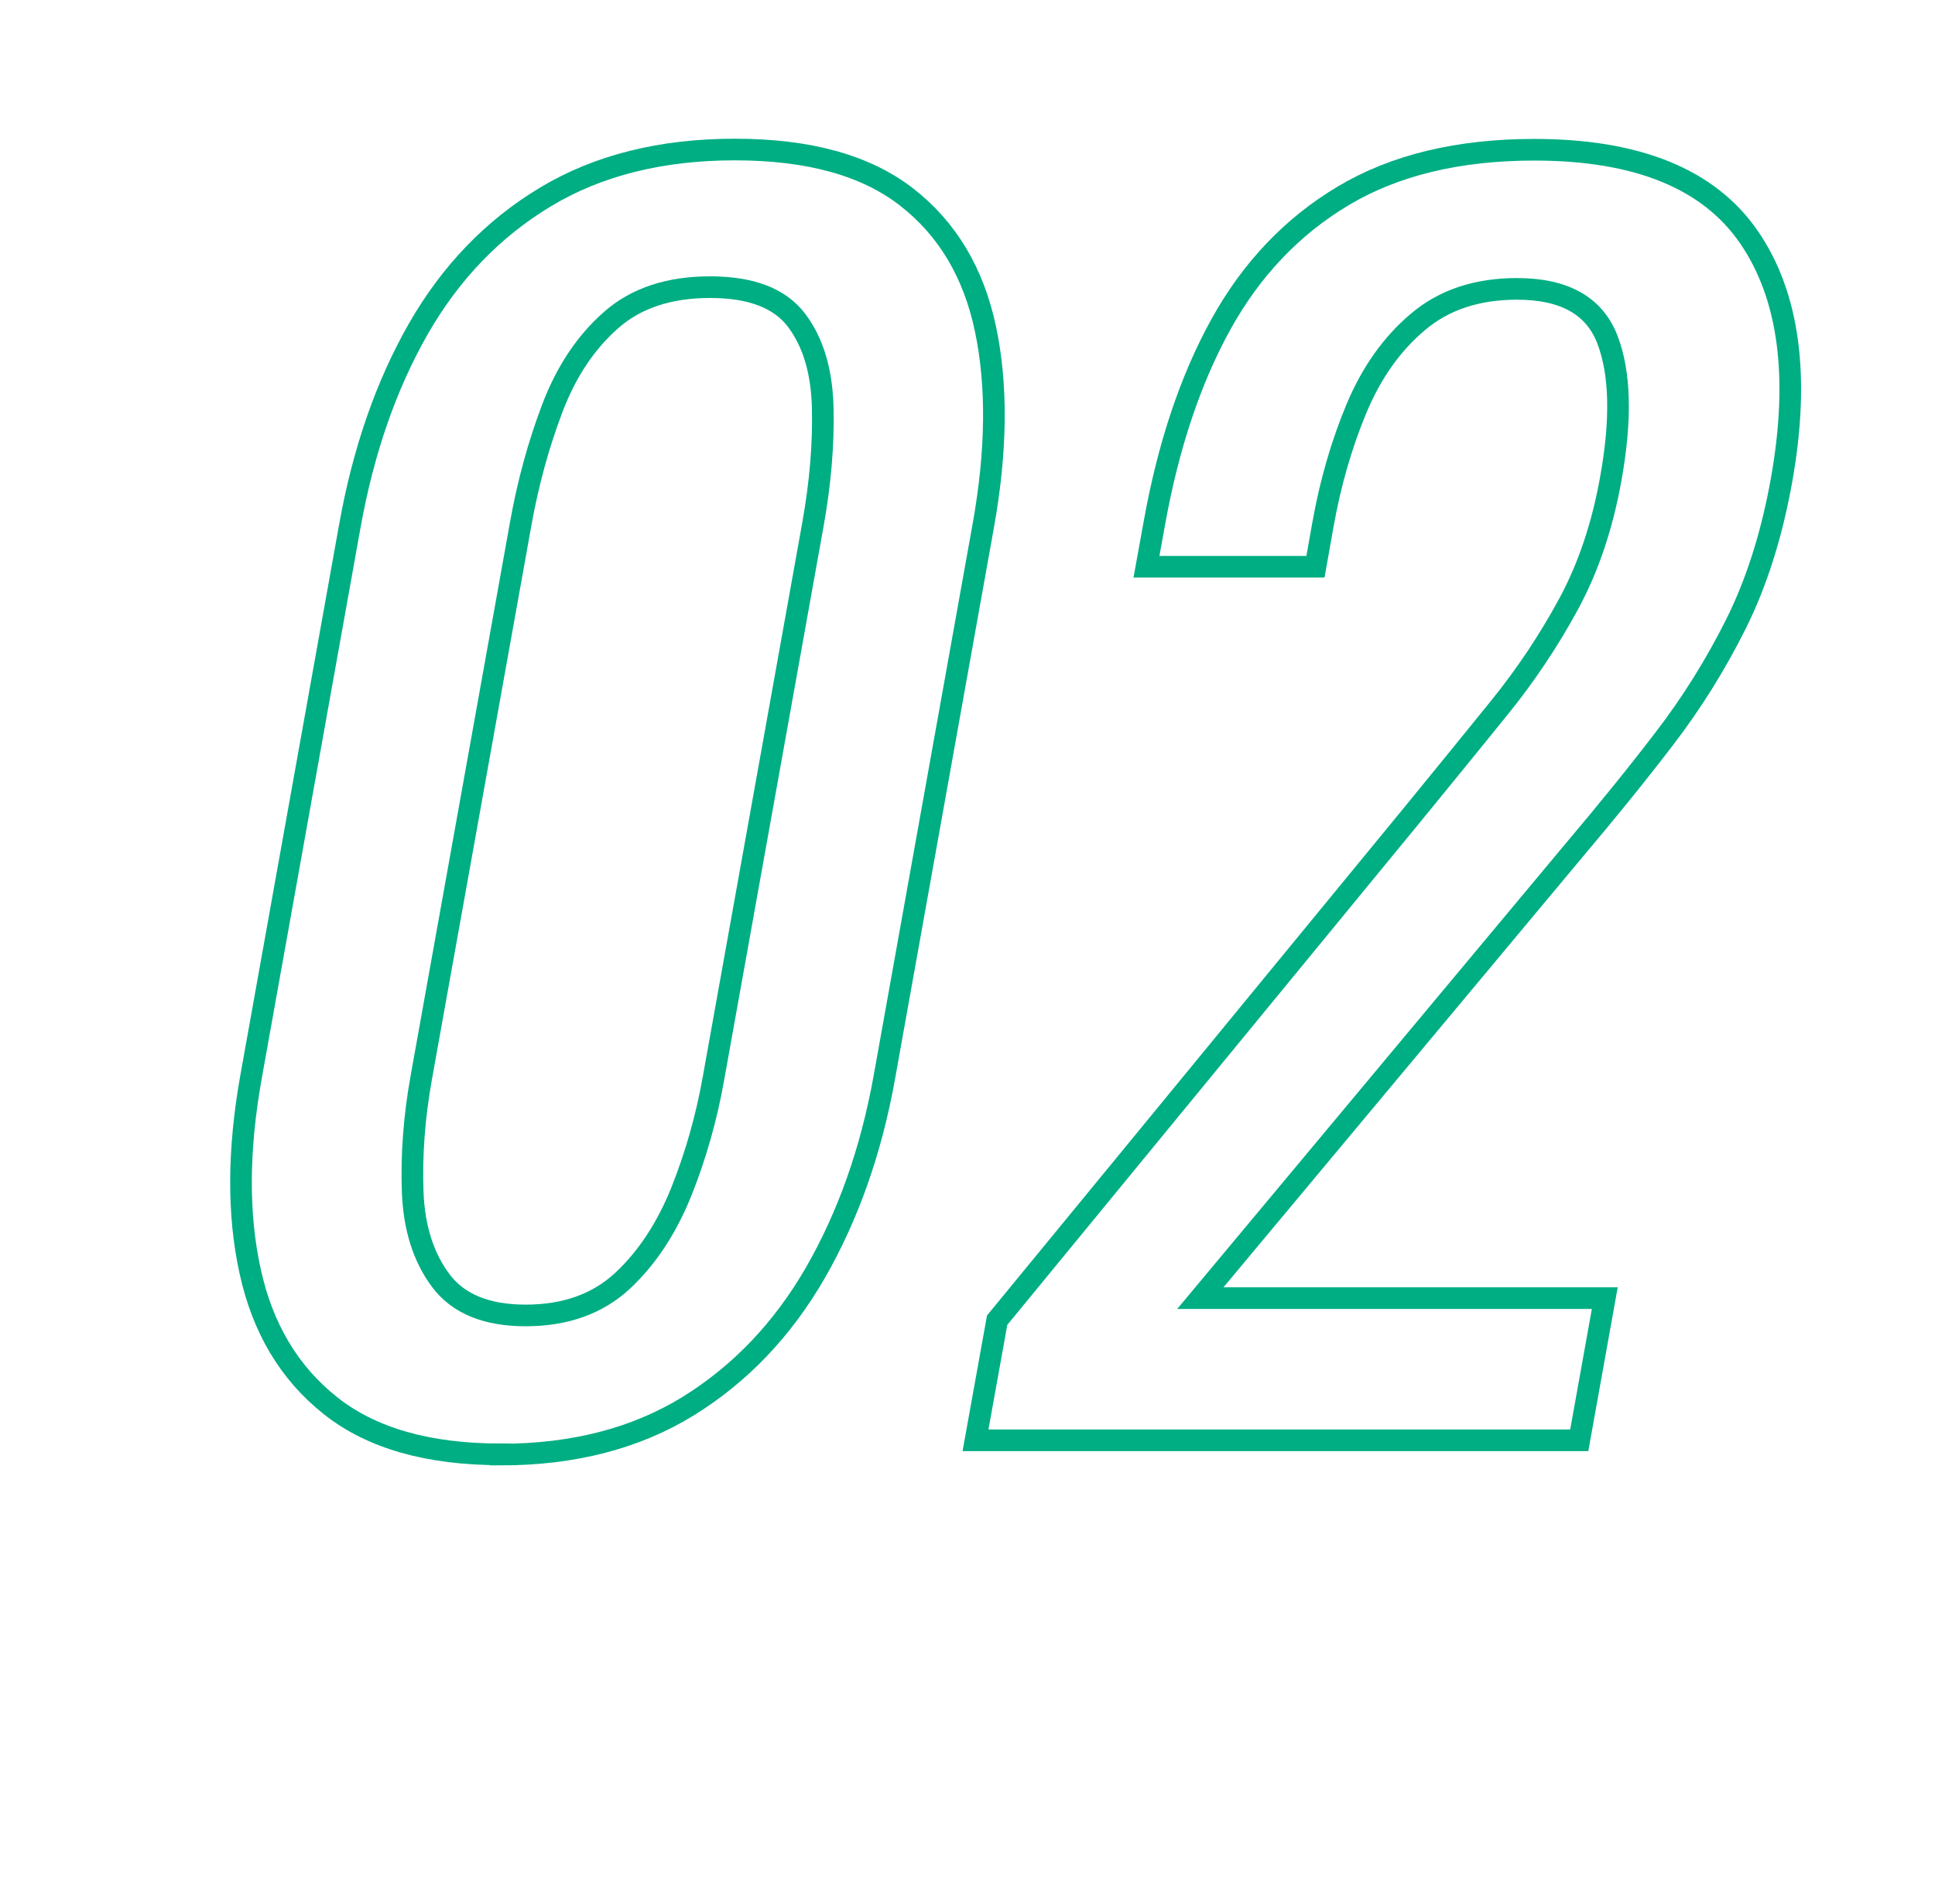
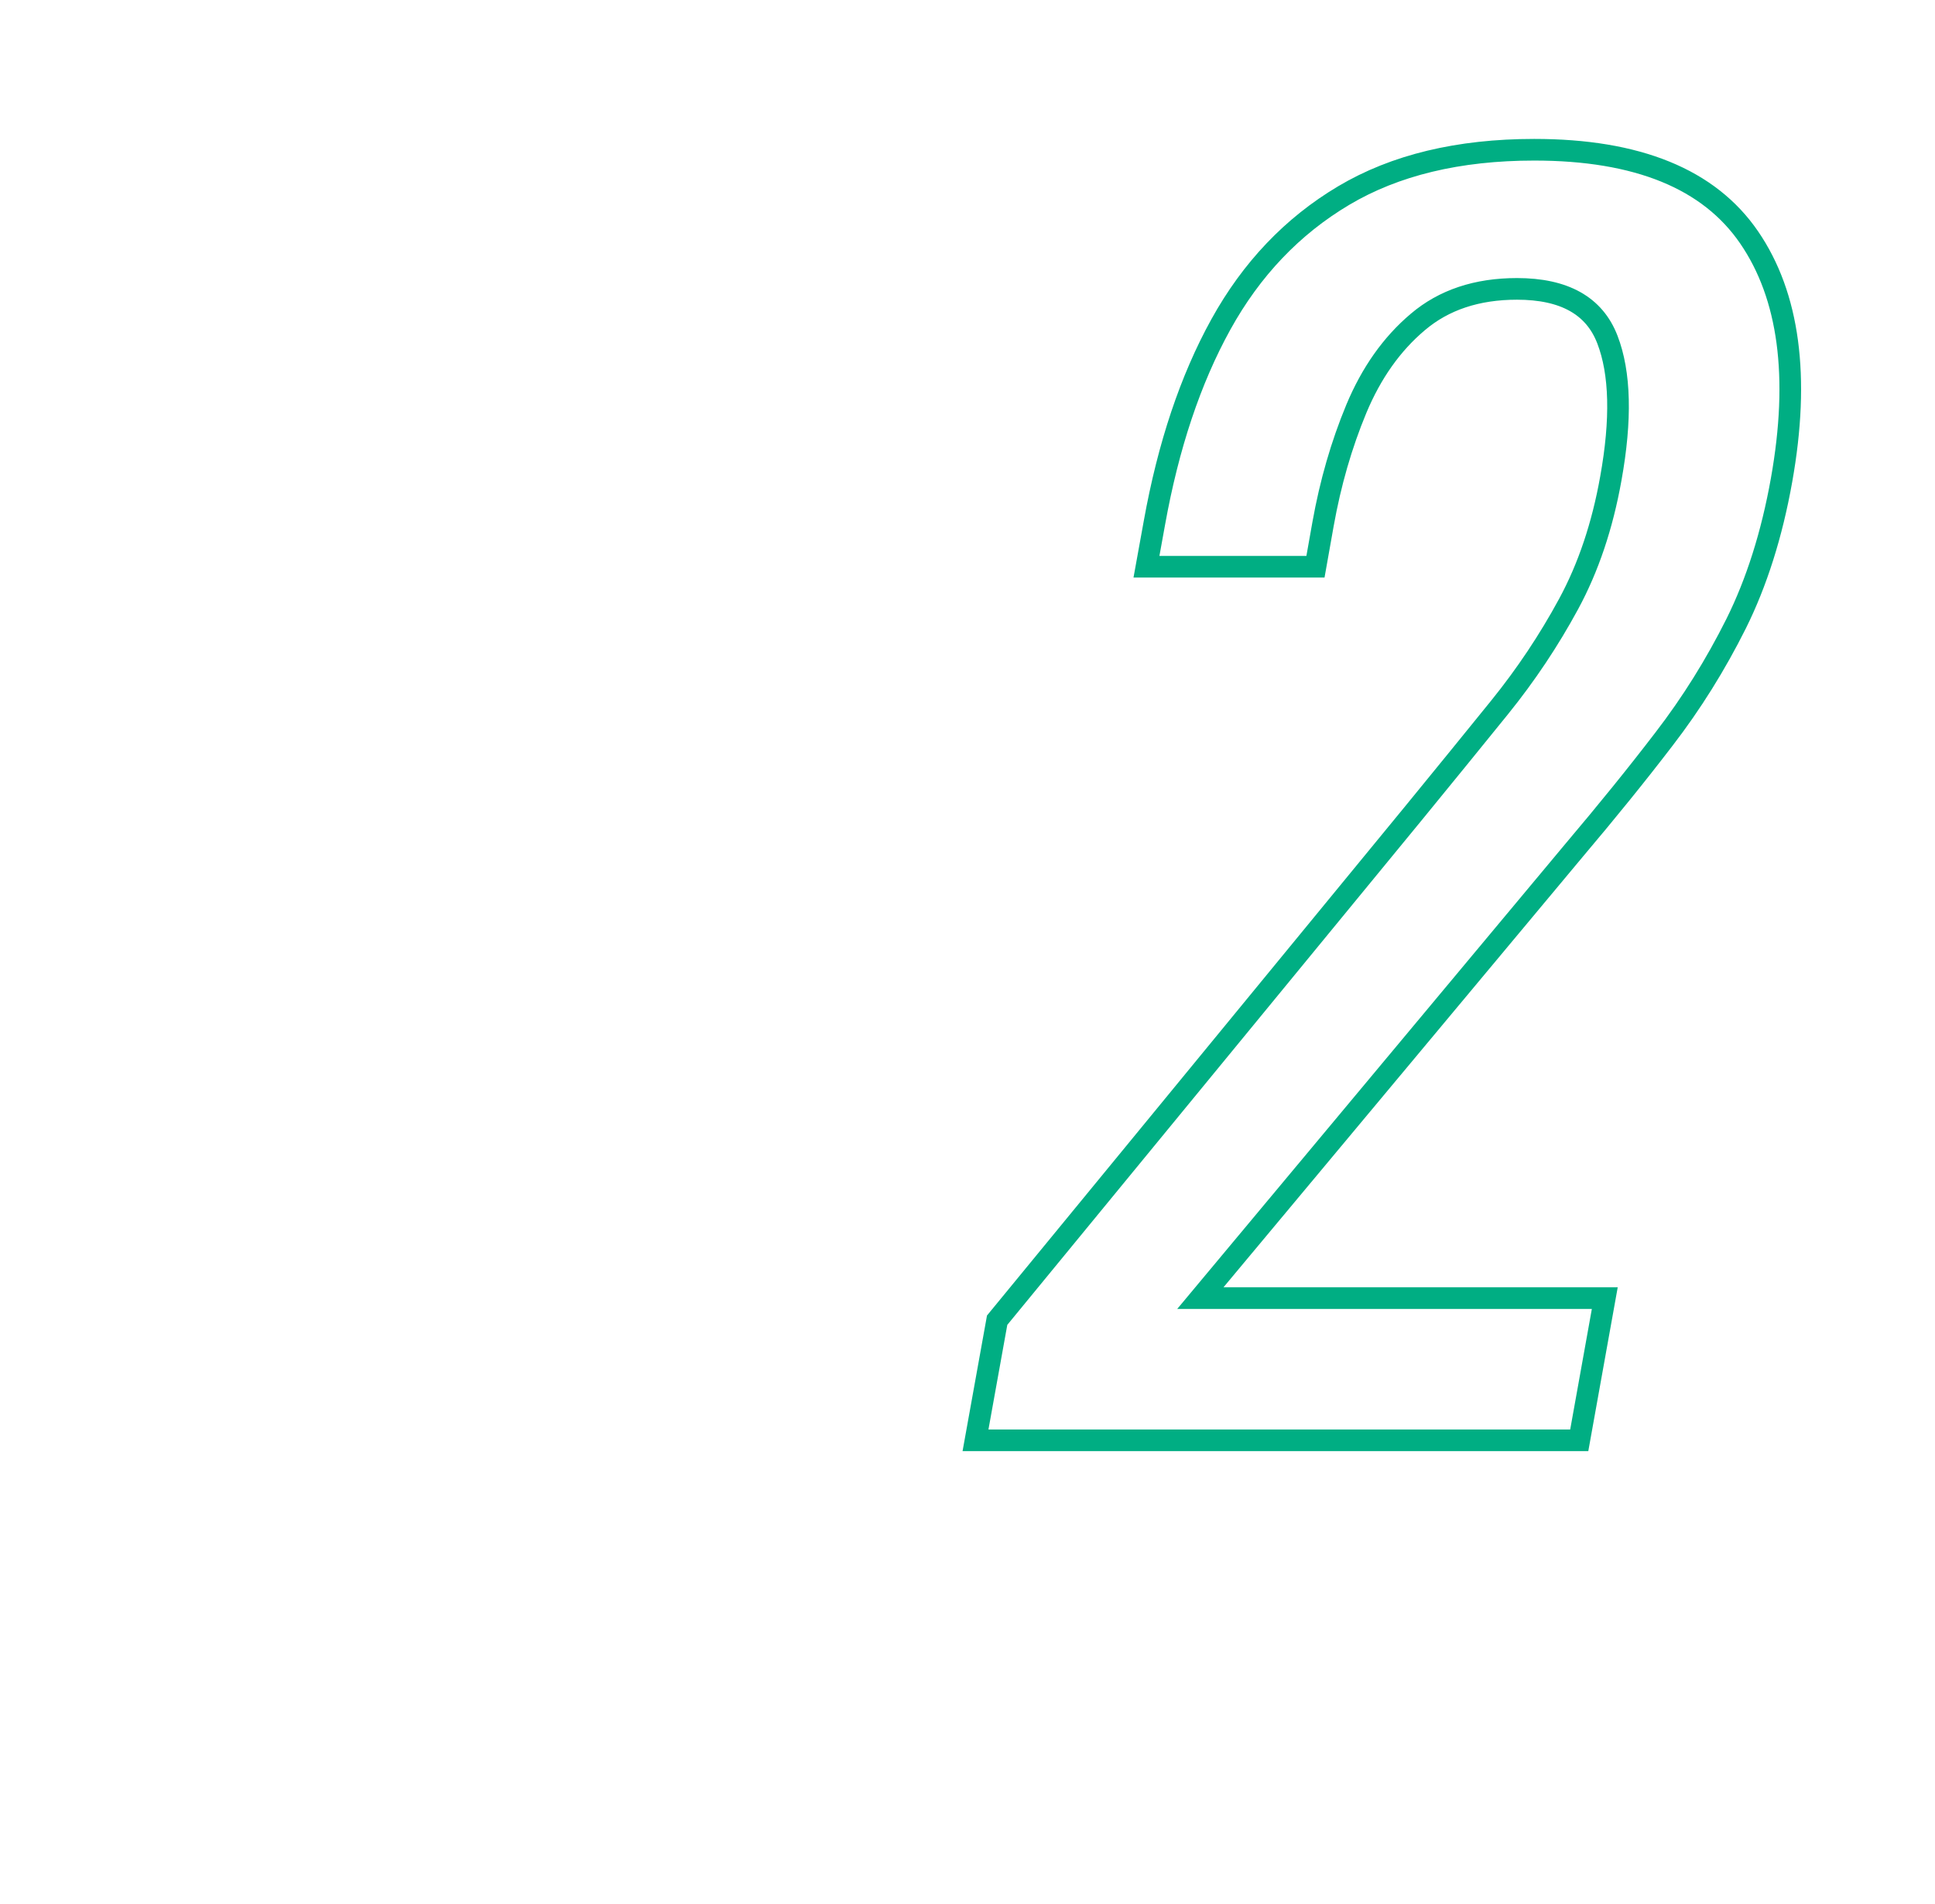
<svg xmlns="http://www.w3.org/2000/svg" id="b" viewBox="0 0 89.42 88">
  <defs>
    <style>.d{fill:none;stroke:#00ae83;stroke-miterlimit:10;}</style>
  </defs>
  <g id="c">
    <g>
-       <path class="d" d="m23.14,67.21c-3.36,0-5.99-.75-7.88-2.26-1.9-1.51-3.13-3.58-3.7-6.2-.58-2.63-.56-5.62.04-8.98l4.57-25.48c.62-3.45,1.67-6.48,3.16-9.09,1.49-2.6,3.45-4.64,5.88-6.1s5.34-2.19,8.75-2.19,6.05.73,7.93,2.19c1.88,1.46,3.1,3.49,3.65,6.1.55,2.6.52,5.63-.1,9.09l-4.57,25.48c-.61,3.41-1.68,6.42-3.19,9.05-1.52,2.63-3.48,4.68-5.89,6.17-2.41,1.48-5.29,2.23-8.65,2.23Zm1.15-6.42c1.85,0,3.34-.54,4.49-1.61,1.14-1.07,2.04-2.45,2.71-4.12.67-1.68,1.16-3.42,1.48-5.22l4.6-25.62c.34-1.9.49-3.69.45-5.37s-.44-3.03-1.21-4.05c-.77-1.02-2.1-1.53-4-1.53s-3.43.51-4.58,1.53c-1.16,1.02-2.06,2.37-2.7,4.05s-1.13,3.47-1.47,5.37l-4.6,25.62c-.32,1.8-.45,3.54-.39,5.22.06,1.68.5,3.05,1.3,4.12.8,1.07,2.11,1.61,3.91,1.61Z" />
      <path class="d" d="m45.08,66.56l1-5.55,19.24-23.43c1.43-1.75,2.76-3.38,3.98-4.89,1.22-1.51,2.28-3.1,3.19-4.78.91-1.68,1.56-3.61,1.95-5.8.49-2.72.44-4.87-.16-6.42-.6-1.56-1.99-2.34-4.18-2.34-1.85,0-3.38.51-4.58,1.53-1.21,1.02-2.15,2.36-2.84,4.01-.69,1.66-1.2,3.43-1.54,5.33l-.35,1.97h-7.81l.37-2.04c.64-3.55,1.66-6.61,3.07-9.16,1.41-2.55,3.3-4.54,5.67-5.95,2.37-1.41,5.31-2.12,8.81-2.12,4.77,0,8.08,1.35,9.93,4.05,1.85,2.7,2.35,6.44,1.5,11.21-.45,2.53-1.16,4.75-2.1,6.64-.95,1.9-2.06,3.68-3.33,5.33-1.27,1.66-2.65,3.36-4.13,5.11l-17.3,20.73h18.69l-1.18,6.57h-27.89Z" />
    </g>
  </g>
</svg>